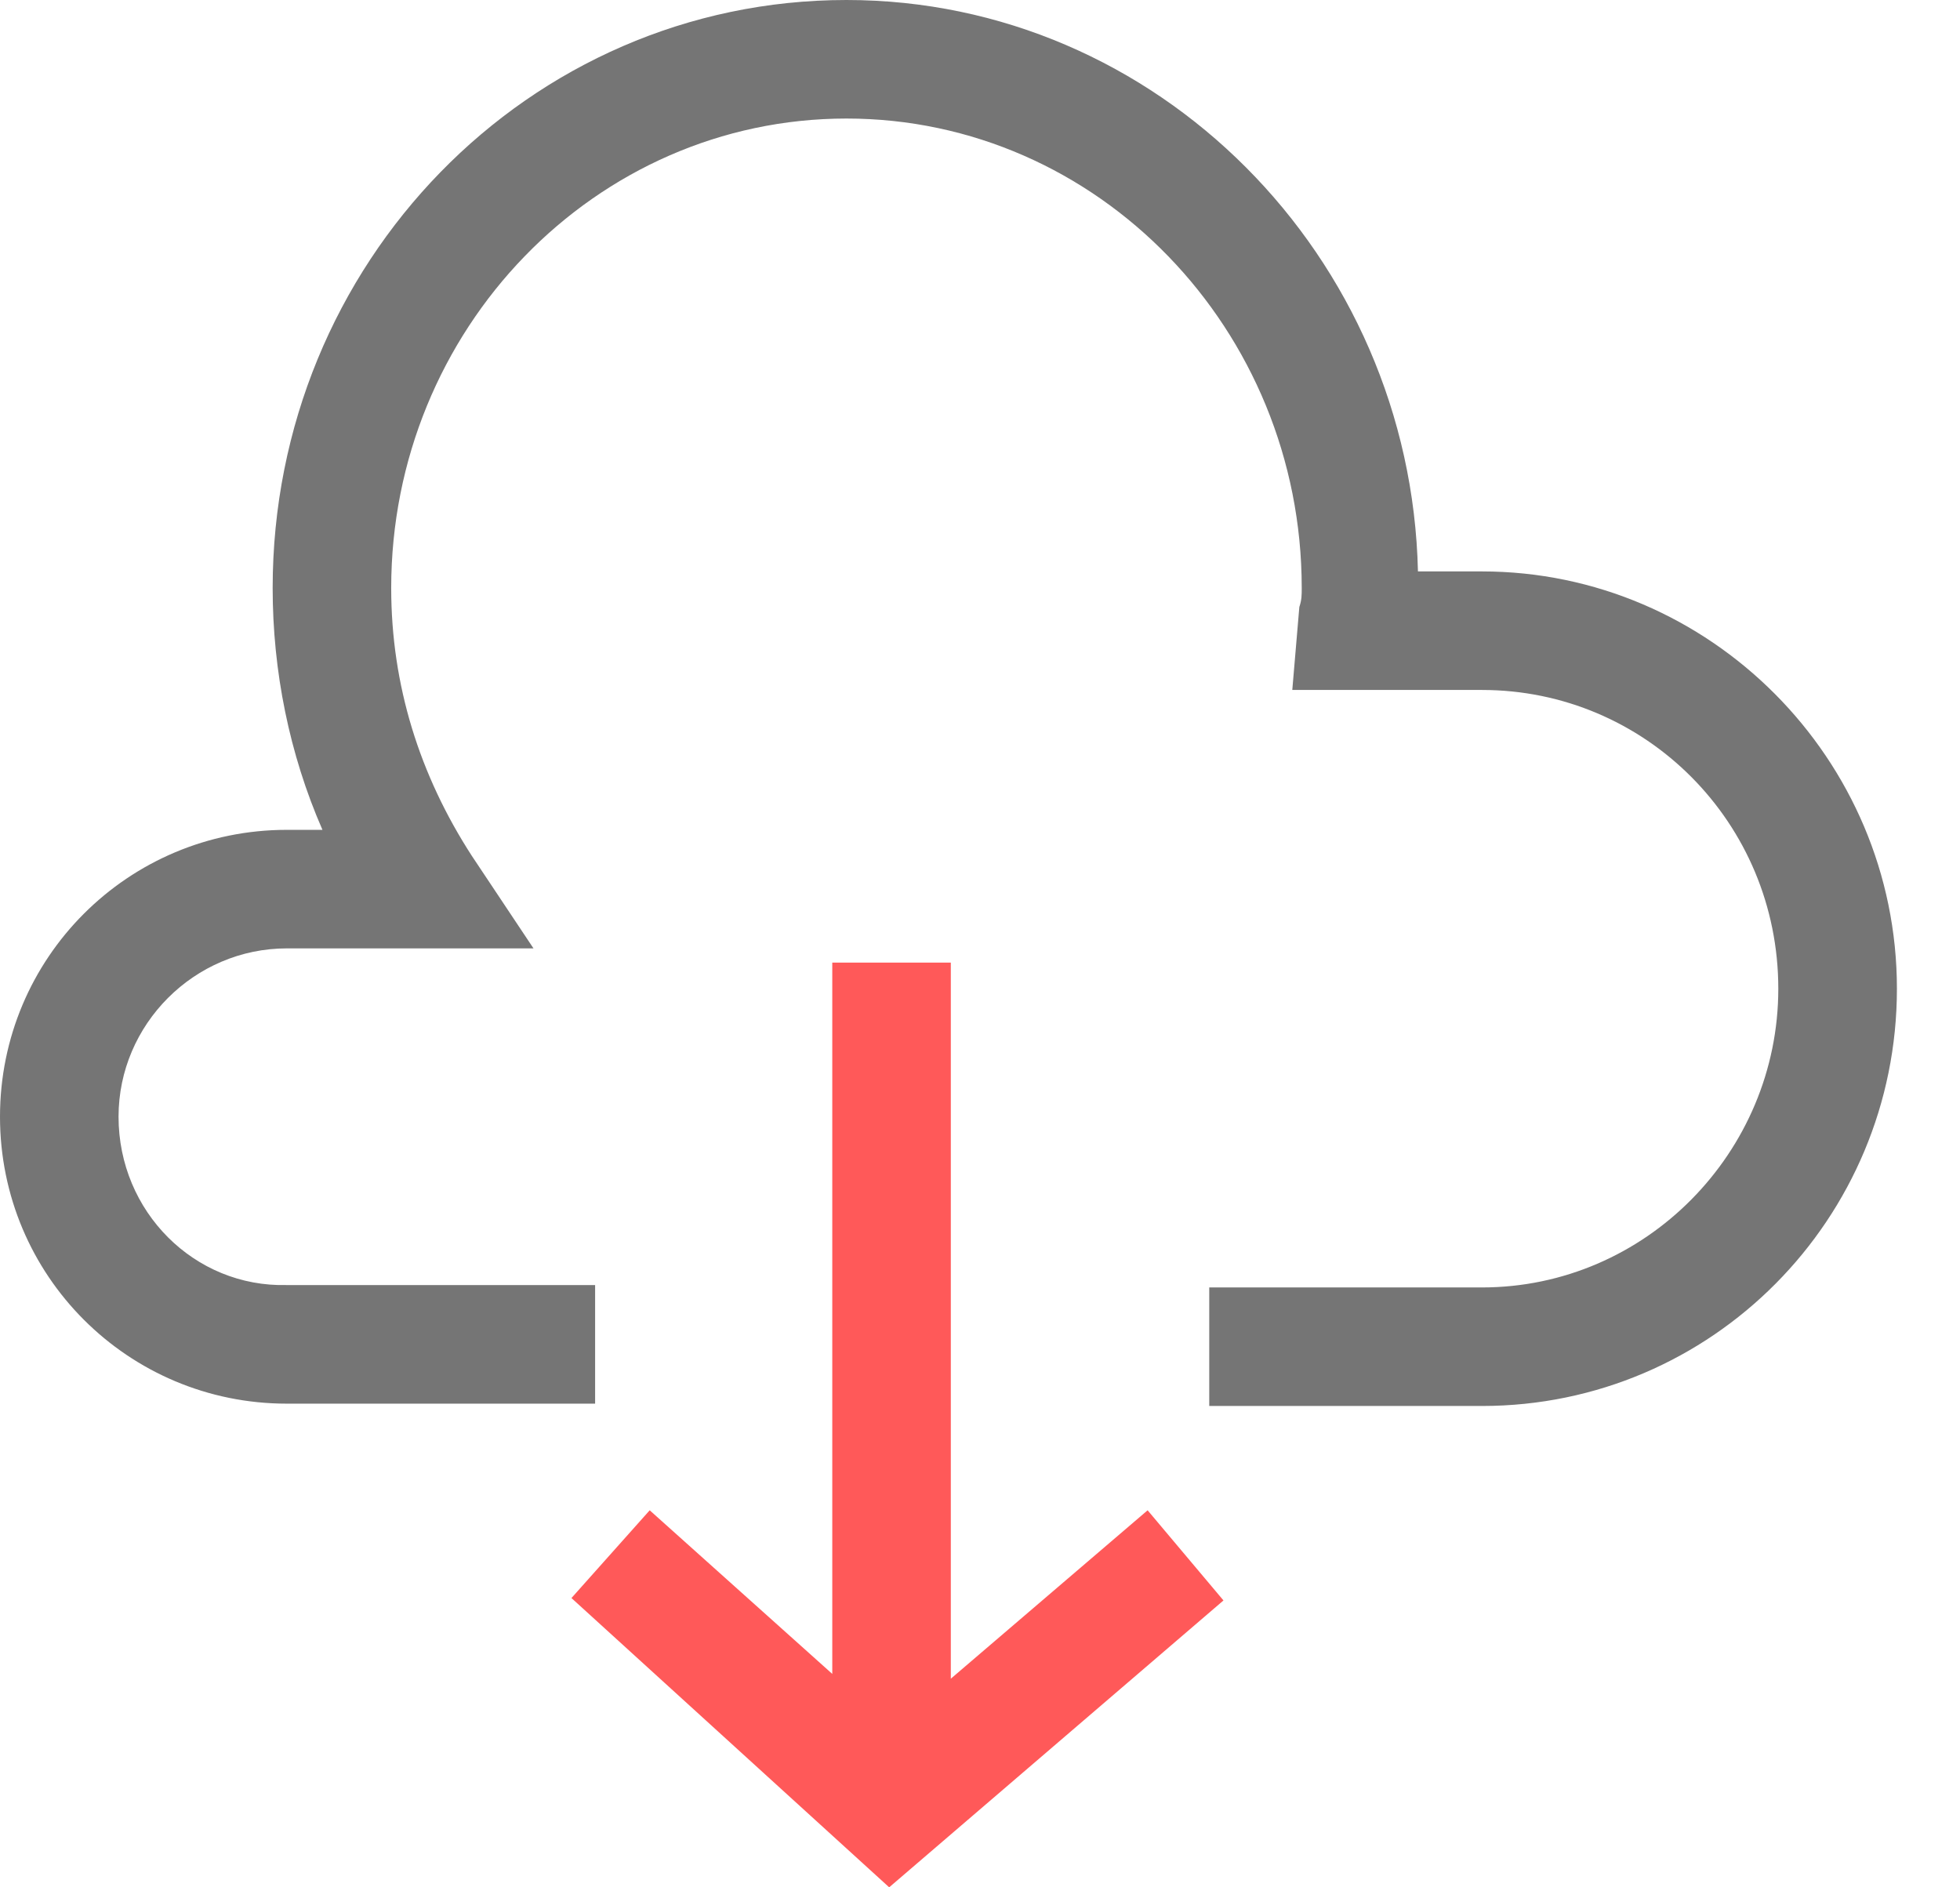
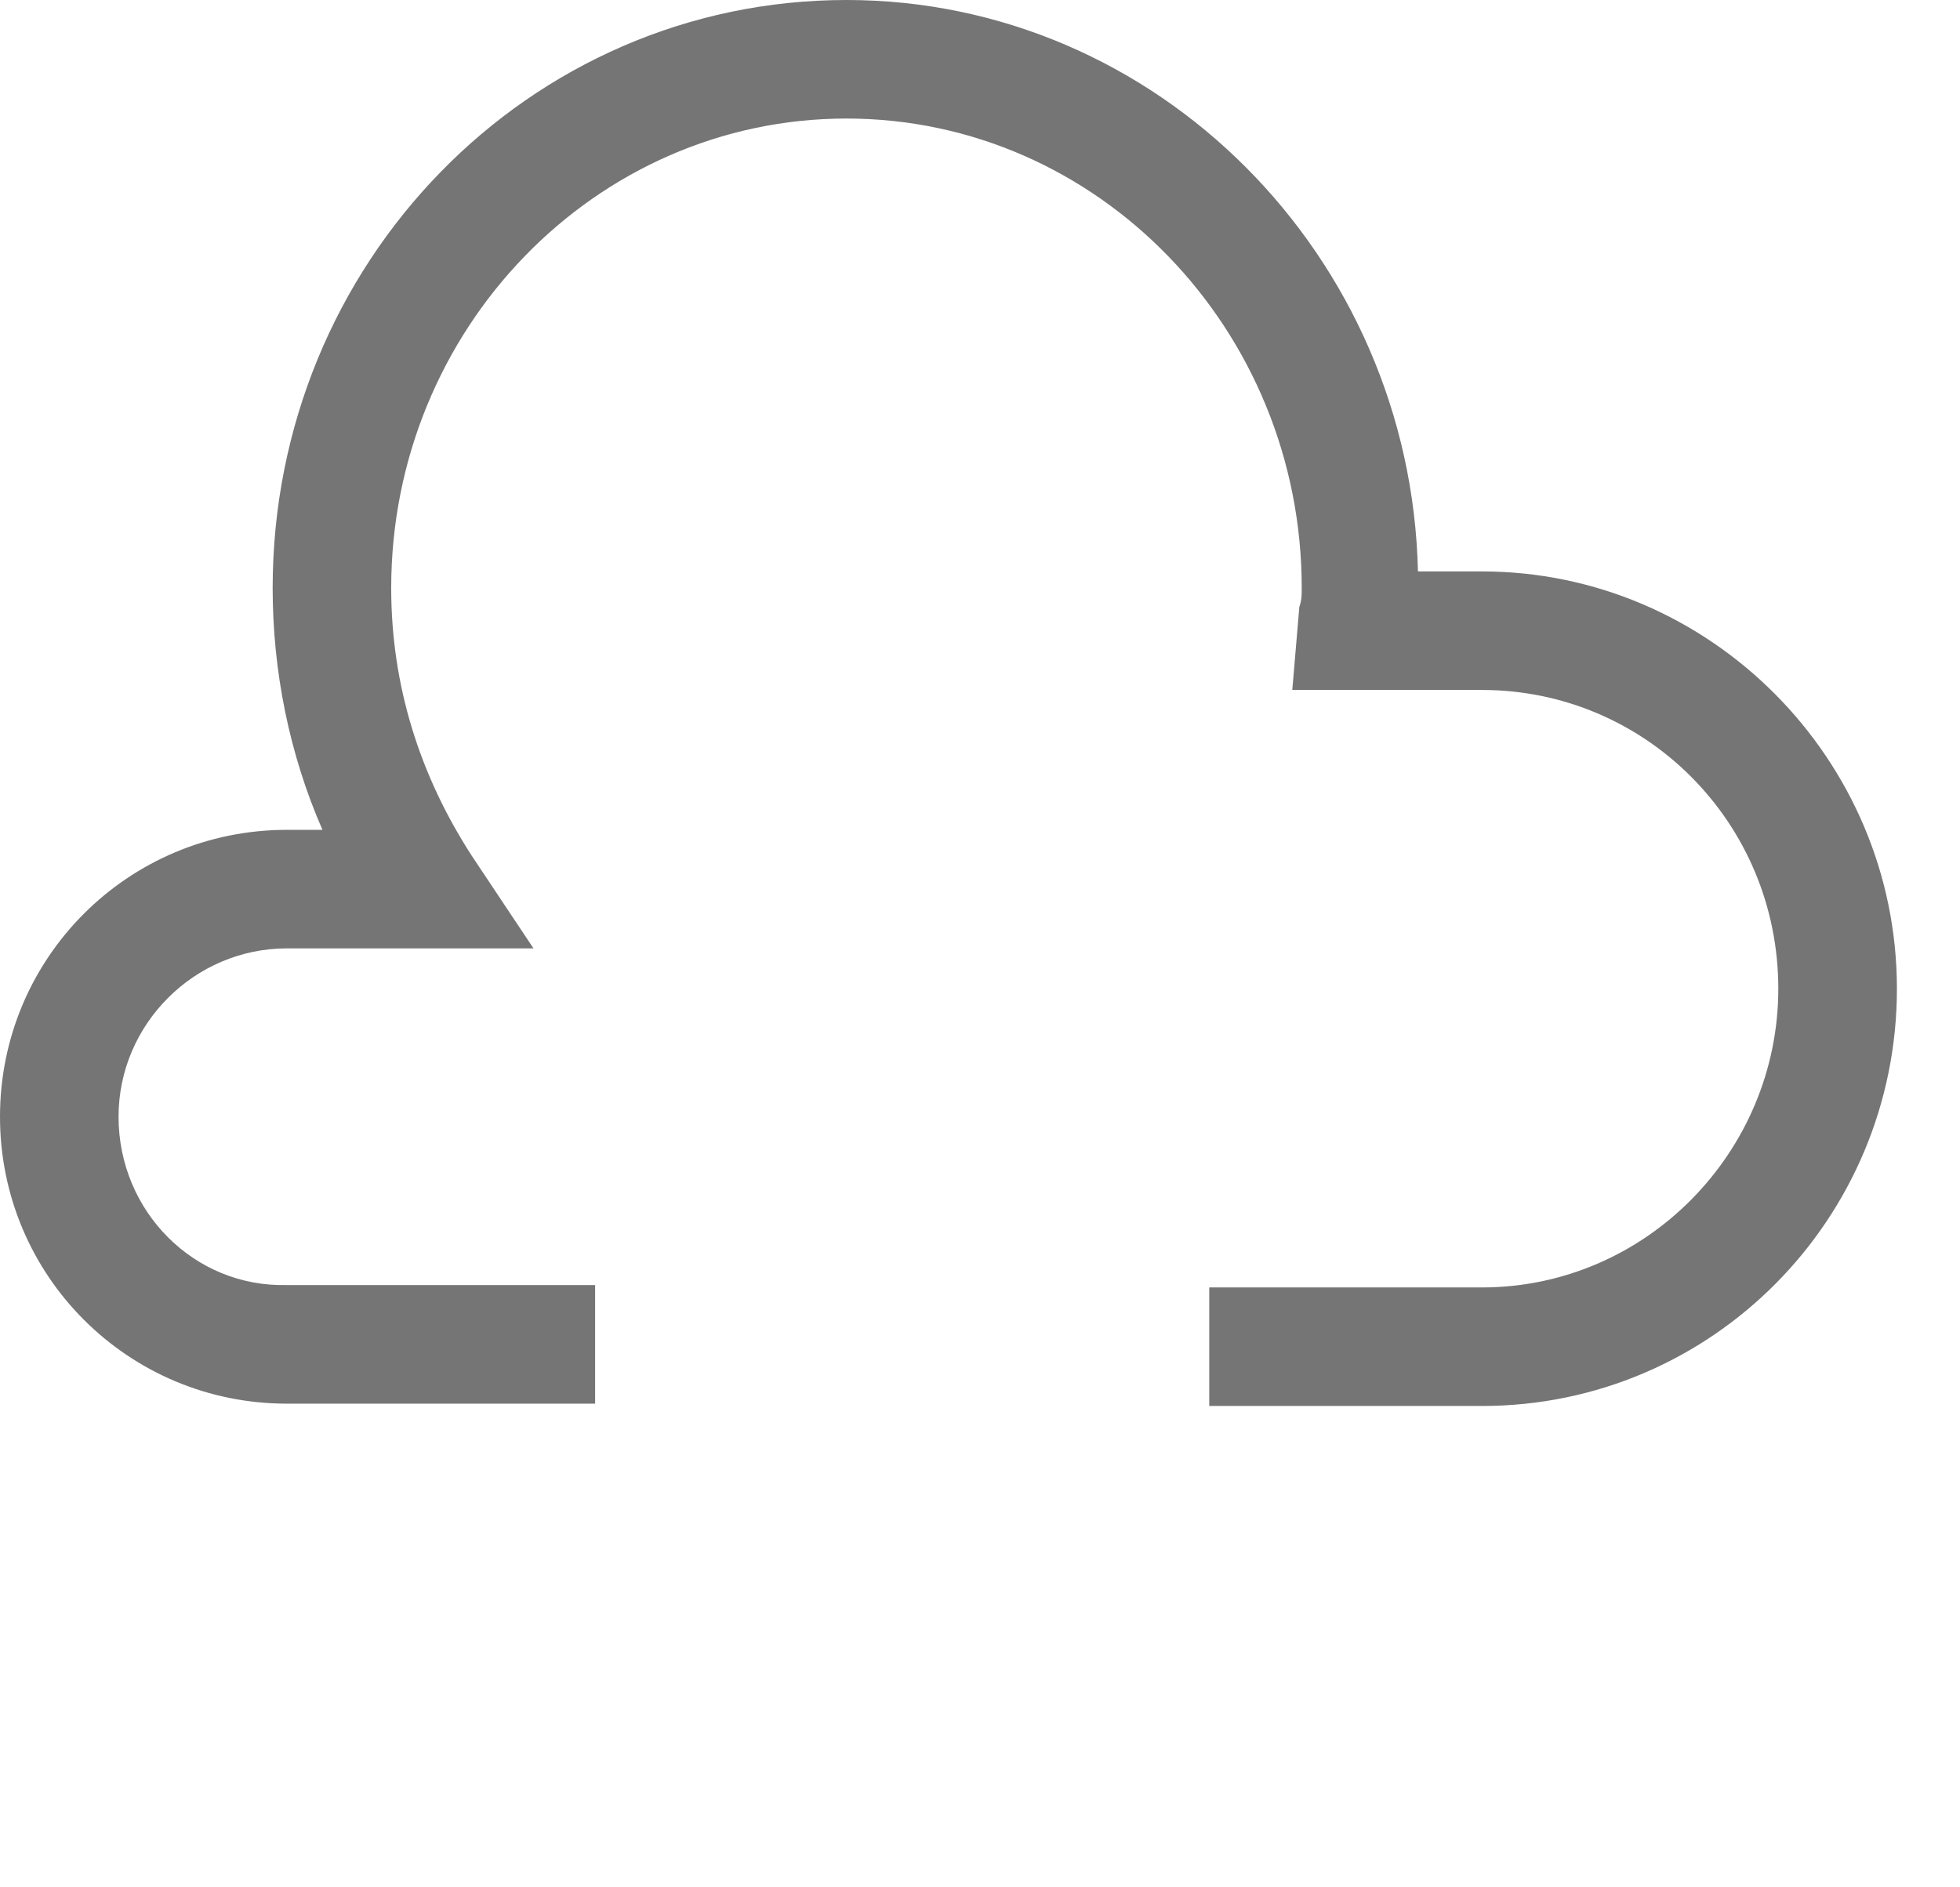
<svg xmlns="http://www.w3.org/2000/svg" width="27" height="26" viewBox="0 0 27 26" fill="none">
-   <path d="M11.465 13.261V23.06L8.95 20.806L7.872 22.015L12.249 26L16.854 22.048L15.809 20.806L13.098 23.126V13.261H11.465Z" fill="#FF5959" />
  <path d="M20.415 7.872H19.533C19.435 3.528 15.94 0 11.661 0C7.284 0 3.756 3.626 3.756 8.101C3.756 9.244 3.985 10.387 4.442 11.432H3.952C1.764 11.432 0 13.196 0 15.384C0 17.573 1.764 19.337 3.952 19.337H8.198V17.703H3.952C2.678 17.736 1.633 16.691 1.633 15.384C1.633 14.111 2.678 13.065 3.952 13.065H7.349L6.5 11.791C5.781 10.681 5.389 9.44 5.389 8.101C5.389 4.54 8.198 1.633 11.661 1.633C15.123 1.633 17.932 4.54 17.932 8.101C17.932 8.198 17.932 8.264 17.899 8.362L17.802 9.505H20.415C22.668 9.505 24.497 11.334 24.497 13.621C24.497 15.874 22.668 17.736 20.415 17.736H16.658V19.369H20.415C23.583 19.369 26.131 16.789 26.131 13.621C26.131 10.452 23.55 7.872 20.415 7.872Z" fill="#757575" />
</svg>